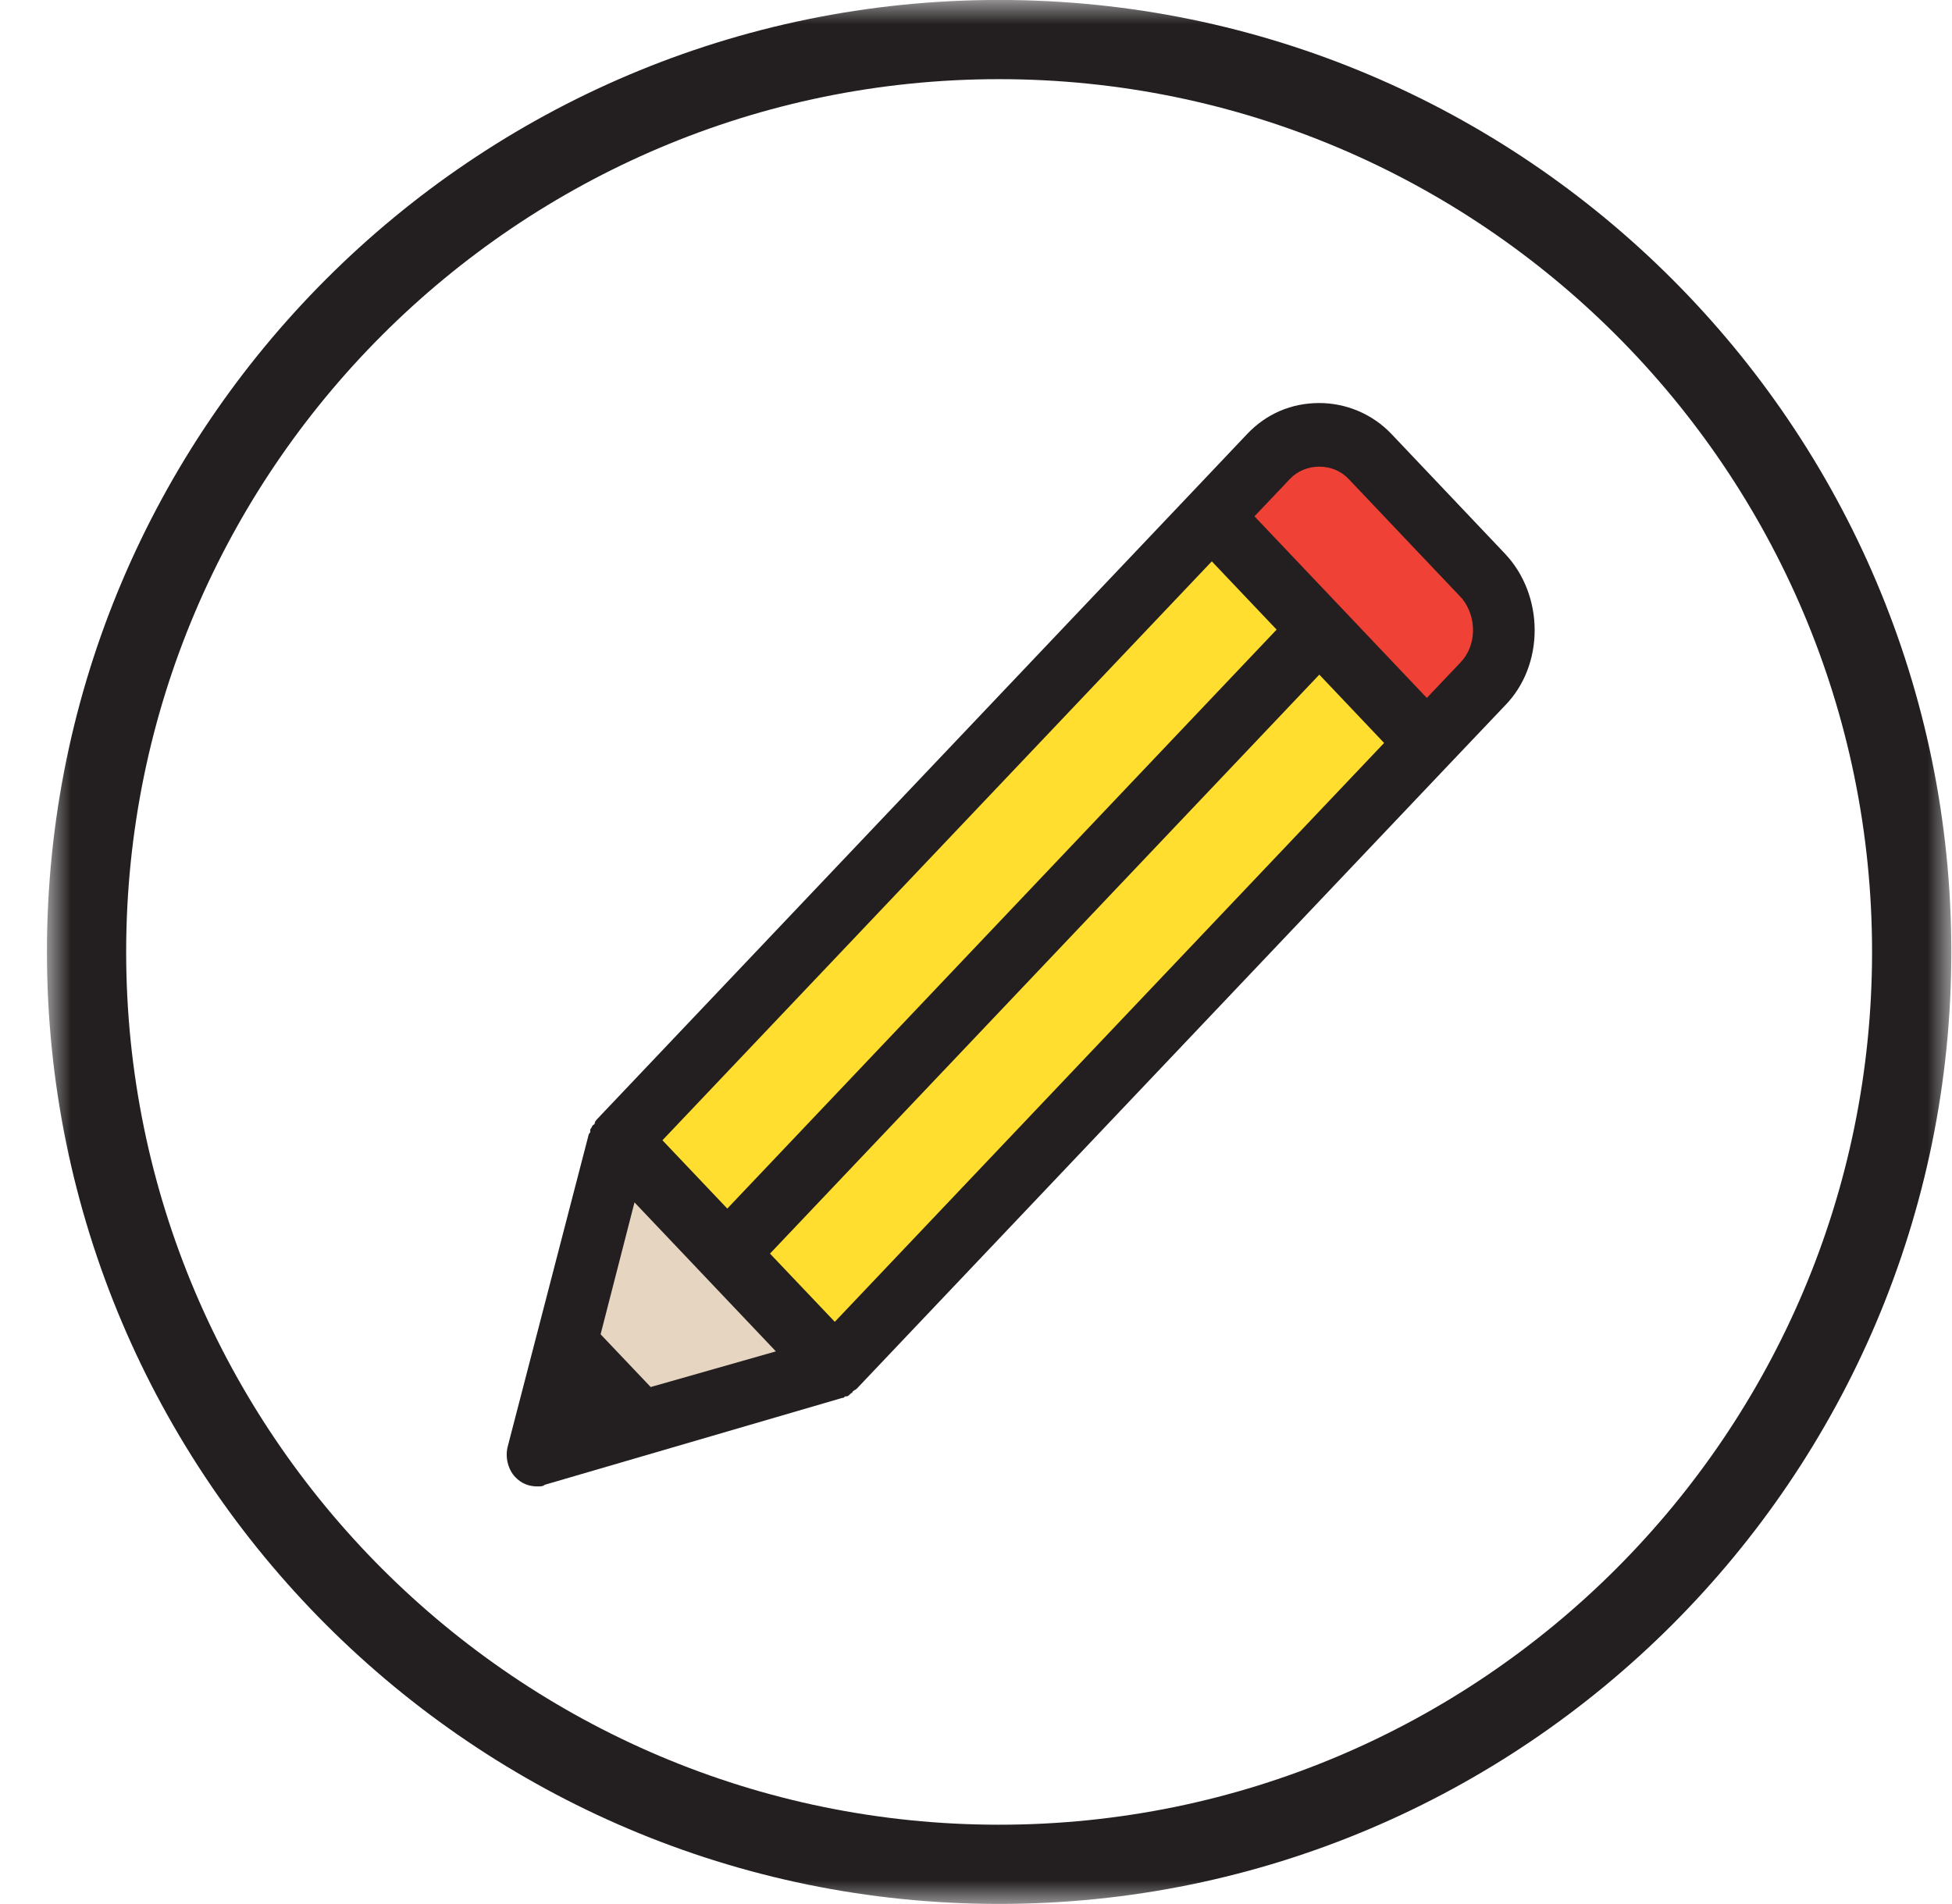
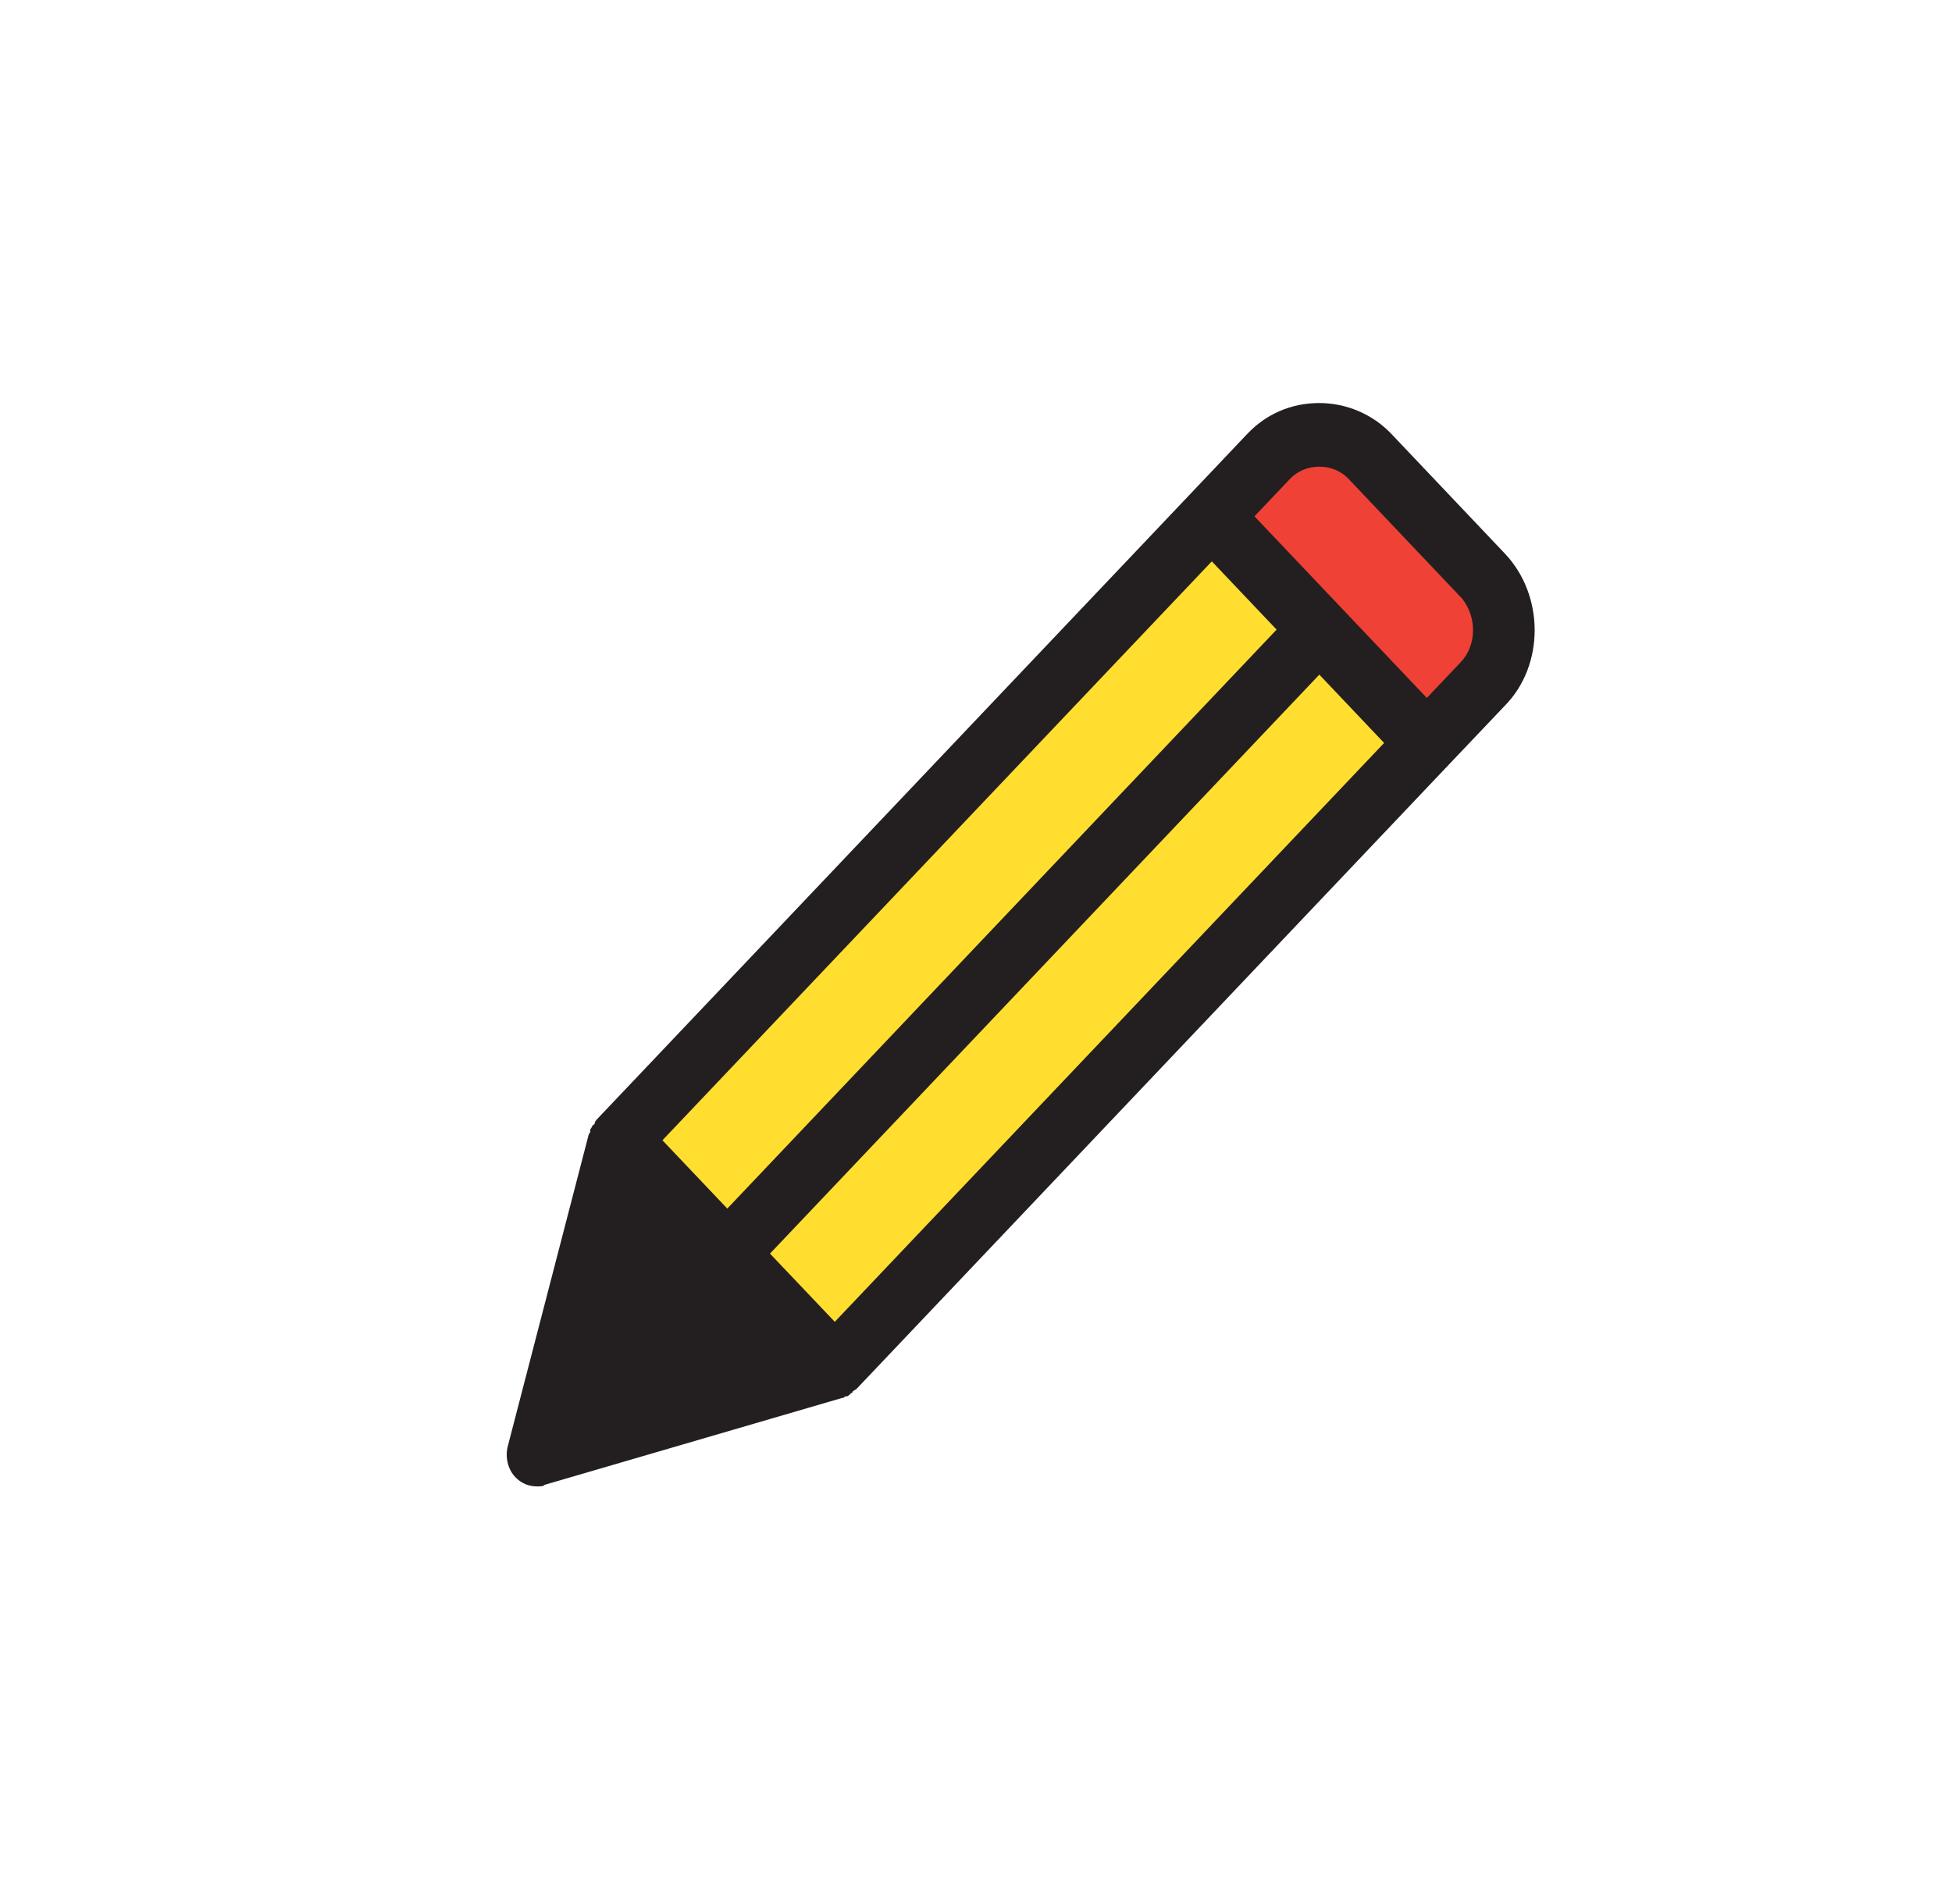
<svg xmlns="http://www.w3.org/2000/svg" xmlns:xlink="http://www.w3.org/1999/xlink" width="41px" height="40px" viewBox="0 0 41 40" version="1.1">
  <title>F47D3788-7001-442D-8ADA-1280A10795CF@1x</title>
  <defs>
-     <polygon id="path-1" points="0 0 40 0 40 39.999 0 39.999" />
-   </defs>
+     </defs>
  <g id="Schools" stroke="none" stroke-width="1" fill="none" fill-rule="evenodd">
    <g id="GPN_Schools_April2024_D" transform="translate(-960, -2667)">
      <g id="schools" transform="translate(110.986, 1087)">
        <g id="el-toro" transform="translate(640, 1160)">
          <g id="Group-9" transform="translate(150, 419.999)">
            <g id="ico_bestknown_toro" transform="translate(60, 0)">
              <path d="M39.167,19.999 C39.167,30.585 30.586,39.167 19.999,39.167 C9.413,39.167 0.832,30.585 0.832,19.999 C0.832,9.413 9.413,0.831 19.999,0.831 C30.586,0.831 39.167,9.413 39.167,19.999" id="Fill-1" fill="none" />
              <g id="Group-5">
                <mask id="mask-2" fill="white">
                  <use xlink:href="#path-1" />
                </mask>
                <g id="Clip-4" />
-                 <path d="M19.999,1.664 C9.889,1.664 1.664,9.889 1.664,19.999 C1.664,30.11 9.889,38.335 19.999,38.335 C30.111,38.335 38.335,30.11 38.335,19.999 C38.335,9.889 30.111,1.664 19.999,1.664 M19.999,39.999 C8.972,39.999 0,31.027 0,19.999 C0,8.972 8.972,0 19.999,0 C31.028,0 40,8.972 40,19.999 C40,31.027 31.028,39.999 19.999,39.999" id="Fill-3" fill="#231F20" mask="url(#mask-2)" />
              </g>
              <path d="M30.622,11.63 L28.241,9.119 C27.839,8.695 27.282,8.468 26.725,8.468 C26.137,8.468 25.611,8.695 25.209,9.119 L24.034,10.359 L11.567,23.5 C11.537,23.532 11.506,23.565 11.506,23.597 C11.506,23.597 11.506,23.63 11.475,23.63 C11.444,23.662 11.444,23.695 11.412,23.727 L11.412,23.76 C11.412,23.792 11.412,23.792 11.382,23.825 L9.681,30.379 C9.619,30.607 9.681,30.869 9.836,31.031 C9.96,31.161 10.113,31.228 10.3,31.228 C10.361,31.228 10.423,31.228 10.455,31.194 L16.703,29.369 C16.733,29.369 16.733,29.369 16.765,29.336 L16.795,29.336 C16.826,29.336 16.857,29.304 16.888,29.27 C16.888,29.27 16.92,29.27 16.92,29.239 C16.95,29.205 16.98,29.205 17.012,29.172 L29.446,16.064 L30.622,14.826 C31.457,13.978 31.457,12.511 30.622,11.63" id="Fill-6" fill="#231F20" />
              <path d="M29.695,13.913 L28.983,14.663 L25.363,10.848 L26.106,10.065 C26.26,9.902 26.477,9.805 26.725,9.805 C26.972,9.805 27.189,9.902 27.342,10.065 L29.725,12.577 C30.035,12.967 30.035,13.554 29.695,13.913" id="Fill-8" fill="#EF4136" />
              <polygon id="Fill-10" fill="#FFDE2F" points="16.548 27.77 15.187 26.337 26.725 14.174 28.086 15.609" />
              <polygon id="Fill-12" fill="#FFDE2F" points="12.928 23.956 24.467 11.794 24.776 12.12 25.828 13.228 14.29 25.391" />
-               <polygon id="Fill-14" fill="#E6D5C1" points="12.681 29.14 11.629 28.032 12.341 25.261 15.311 28.391" />
            </g>
          </g>
        </g>
      </g>
    </g>
  </g>
</svg>